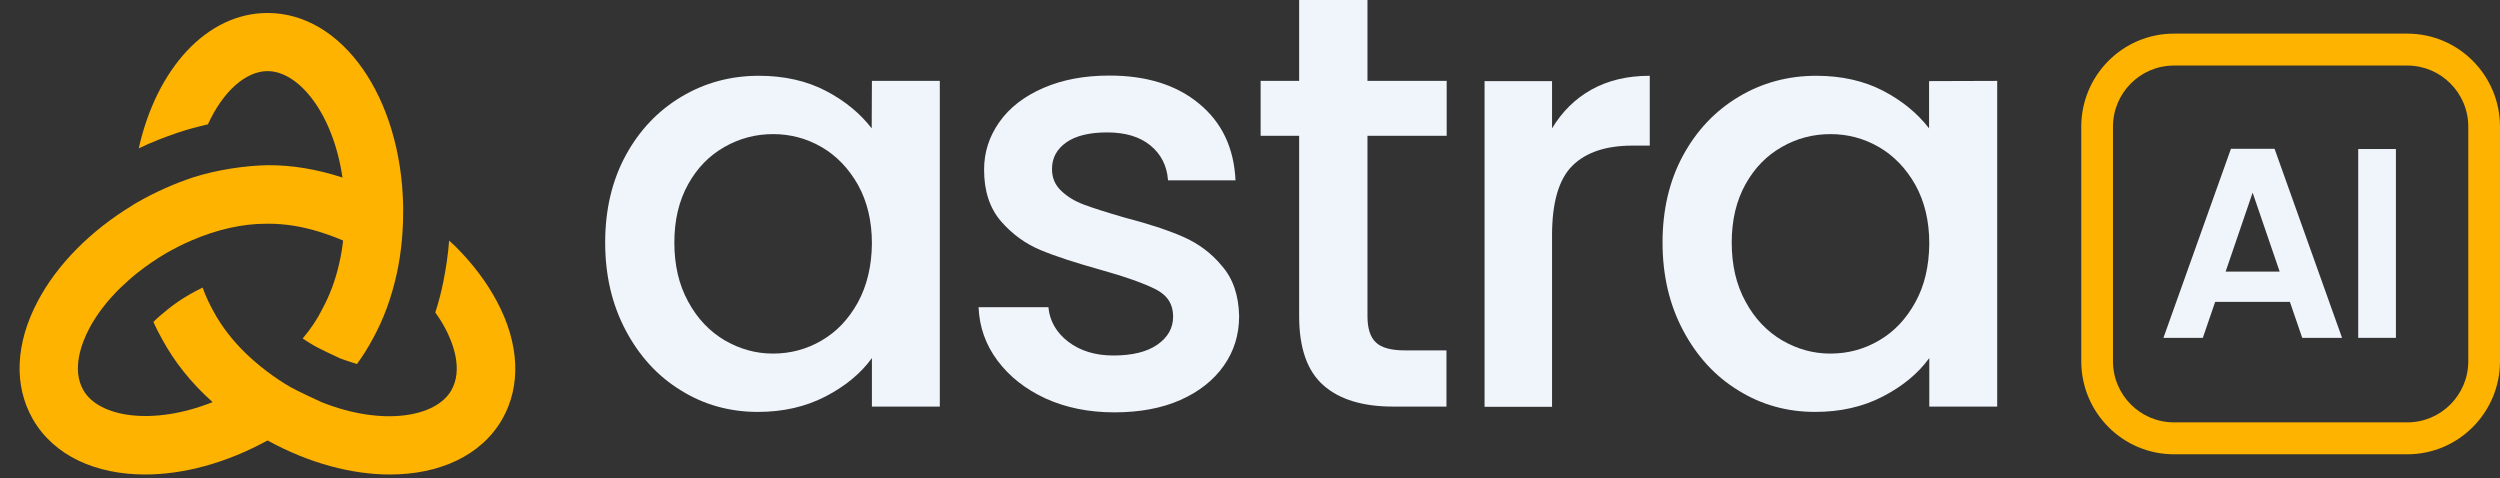
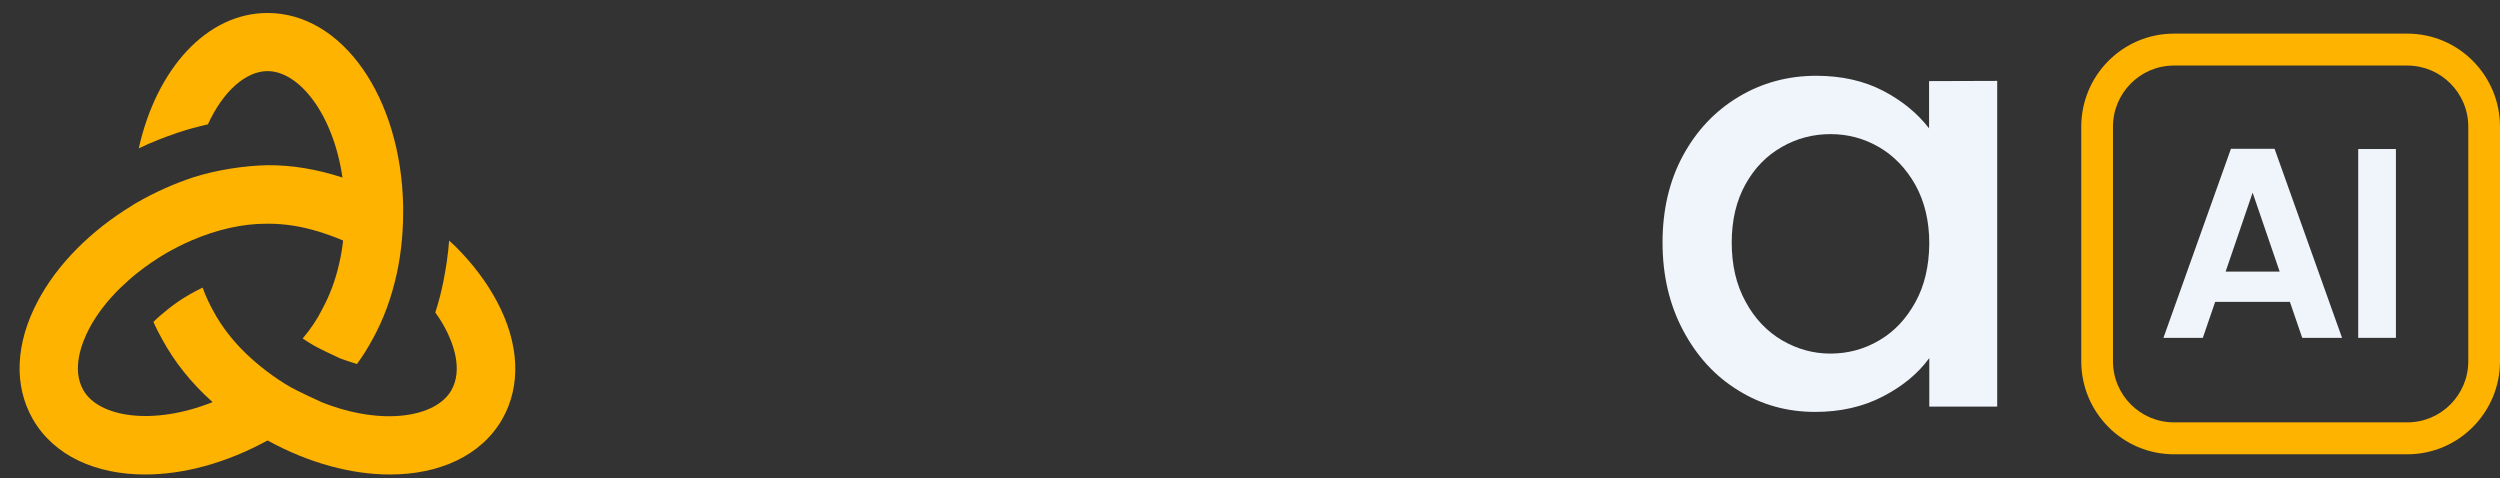
<svg xmlns="http://www.w3.org/2000/svg" width="115" height="22" viewBox="0 0 115 22" fill="none">
  <rect x="0" y="0" width="115" height="22" fill="#333333" stroke="none" />
-   <path d="M40.098 5.905C39.569 5.219 38.874 4.642 37.992 4.181C37.111 3.721 36.083 3.486 34.908 3.486C33.605 3.486 32.411 3.809 31.334 4.456C30.256 5.102 29.404 6.003 28.778 7.158C28.151 8.314 27.838 9.655 27.838 11.154C27.838 12.662 28.151 14.003 28.778 15.188C29.404 16.373 30.247 17.303 31.324 17.959C32.391 18.625 33.576 18.948 34.859 18.948C36.014 18.948 37.052 18.713 37.963 18.243C38.874 17.773 39.589 17.186 40.108 16.471V18.703H43.231V3.721H40.108L40.098 5.905ZM39.461 13.915C39.03 14.689 38.482 15.266 37.787 15.668C37.101 16.069 36.357 16.265 35.554 16.265C34.771 16.265 34.036 16.06 33.341 15.658C32.646 15.247 32.078 14.659 31.657 13.876C31.226 13.092 31.02 12.192 31.02 11.154C31.02 10.116 31.236 9.224 31.657 8.47C32.078 7.716 32.636 7.148 33.331 6.757C34.017 6.365 34.761 6.169 35.564 6.169C36.357 6.169 37.101 6.365 37.797 6.767C38.482 7.168 39.04 7.746 39.471 8.51C39.892 9.273 40.108 10.165 40.108 11.203C40.098 12.241 39.882 13.141 39.461 13.915Z" fill="#F0F5FC" />
-   <path d="M54.414 10.889C53.719 10.586 52.828 10.292 51.731 10.008C50.919 9.773 50.302 9.577 49.88 9.42C49.459 9.264 49.107 9.058 48.823 8.784C48.529 8.51 48.392 8.177 48.392 7.775C48.392 7.266 48.608 6.864 49.048 6.551C49.479 6.248 50.106 6.091 50.928 6.091C51.761 6.091 52.426 6.287 52.916 6.688C53.406 7.09 53.68 7.619 53.729 8.294H56.833C56.765 6.806 56.206 5.631 55.159 4.769C54.121 3.907 52.74 3.476 51.036 3.476C49.89 3.476 48.882 3.662 48 4.044C47.119 4.426 46.443 4.945 45.973 5.611C45.503 6.277 45.268 7.002 45.268 7.805C45.268 8.784 45.523 9.567 46.042 10.174C46.561 10.772 47.168 11.212 47.873 11.506C48.578 11.8 49.499 12.094 50.615 12.407C51.77 12.73 52.622 13.034 53.161 13.308C53.7 13.582 53.964 13.993 53.964 14.561C53.964 15.09 53.719 15.521 53.239 15.854C52.76 16.187 52.084 16.353 51.212 16.353C50.38 16.353 49.685 16.138 49.136 15.717C48.588 15.296 48.284 14.757 48.226 14.13H45.014C45.053 15.041 45.337 15.854 45.885 16.588C46.434 17.323 47.168 17.901 48.098 18.331C49.029 18.753 50.086 18.968 51.261 18.968C52.417 18.968 53.435 18.782 54.297 18.4C55.159 18.018 55.825 17.489 56.294 16.823C56.765 16.157 57 15.394 57 14.542C56.98 13.582 56.716 12.809 56.206 12.231C55.717 11.633 55.11 11.193 54.414 10.889Z" fill="#F0F5FC" />
-   <path d="M62.885 0H59.761V3.721H57.989V6.248H59.761V14.542C59.761 16.011 60.133 17.068 60.877 17.724C61.621 18.38 62.689 18.703 64.089 18.703H66.537V16.118H64.638C64.001 16.118 63.551 16.001 63.296 15.756C63.032 15.511 62.904 15.11 62.904 14.542V6.248H66.547V3.721H62.904V0H62.885Z" fill="#F0F5FC" />
-   <path d="M71.394 5.905V3.731H68.29V18.713H71.394V10.83C71.394 9.303 71.708 8.235 72.335 7.618C72.961 7.002 73.882 6.698 75.096 6.698H75.889V3.486C74.851 3.486 73.96 3.702 73.206 4.123C72.452 4.544 71.855 5.141 71.394 5.905Z" fill="#F0F5FC" />
  <path d="M88.737 3.731V5.905C88.208 5.219 87.513 4.642 86.632 4.181C85.75 3.721 84.722 3.486 83.547 3.486C82.245 3.486 81.05 3.809 79.973 4.456C78.895 5.102 78.044 6.003 77.417 7.158C76.79 8.314 76.477 9.655 76.477 11.154C76.477 12.662 76.79 14.003 77.417 15.188C78.044 16.373 78.886 17.303 79.963 17.959C81.03 18.625 82.215 18.948 83.498 18.948C84.653 18.948 85.692 18.713 86.602 18.243C87.513 17.773 88.228 17.186 88.747 16.471V18.703H91.871V3.721L88.737 3.731ZM88.1 13.915C87.67 14.689 87.121 15.266 86.426 15.668C85.74 16.069 84.996 16.265 84.193 16.265C83.41 16.265 82.675 16.06 81.98 15.658C81.285 15.247 80.717 14.659 80.296 13.876C79.865 13.092 79.659 12.192 79.659 11.154C79.659 10.116 79.875 9.224 80.296 8.47C80.717 7.716 81.275 7.148 81.97 6.757C82.656 6.365 83.4 6.169 84.203 6.169C84.996 6.169 85.74 6.365 86.436 6.767C87.121 7.168 87.679 7.746 88.11 8.51C88.531 9.273 88.747 10.165 88.747 11.203C88.737 12.241 88.531 13.141 88.1 13.915Z" fill="#F0F5FC" />
  <path d="M22.853 13.856C22.383 12.975 21.747 12.133 20.973 11.359C20.875 11.261 20.768 11.163 20.66 11.065C20.611 11.722 20.513 12.358 20.386 12.995C20.288 13.474 20.17 13.925 20.023 14.375C20.2 14.62 20.356 14.865 20.484 15.11C20.826 15.756 21.316 16.99 20.758 17.959C20.043 19.203 17.575 19.604 14.814 18.508C14.696 18.459 13.746 18.018 13.374 17.812C12.992 17.597 12.64 17.352 12.297 17.098C11.945 16.833 11.602 16.539 11.298 16.246C10.681 15.648 10.182 14.992 9.829 14.336C9.643 14.003 9.467 13.641 9.32 13.229C9.124 13.327 8.929 13.425 8.742 13.533C8.361 13.748 8.008 13.993 7.695 14.248C7.479 14.424 7.264 14.601 7.068 14.796L7.058 14.806C7.176 15.08 7.313 15.345 7.45 15.589C8.008 16.628 8.801 17.626 9.78 18.498C7.019 19.595 4.551 19.193 3.836 17.95C3.278 16.98 3.768 15.746 4.111 15.1C4.453 14.454 4.953 13.807 5.56 13.22C5.805 12.985 6.069 12.75 6.343 12.534C6.755 12.211 7.195 11.908 7.665 11.633C8.047 11.418 8.429 11.222 8.821 11.056C9.976 10.556 11.161 10.292 12.219 10.292H12.376C13.09 10.292 13.854 10.409 14.628 10.644C15.01 10.762 15.401 10.899 15.783 11.065C15.744 11.428 15.685 11.77 15.607 12.103C15.431 12.897 15.156 13.611 14.833 14.199C14.833 14.209 14.824 14.219 14.824 14.219C14.608 14.659 14.305 15.12 13.923 15.57C14.099 15.687 14.285 15.805 14.471 15.913C14.765 16.079 15.636 16.481 15.636 16.481C15.901 16.588 16.41 16.735 16.42 16.745C16.694 16.373 16.929 15.991 17.135 15.609C17.634 14.718 18.016 13.68 18.261 12.544C18.447 11.672 18.545 10.732 18.545 9.753V9.469C18.447 4.465 15.744 0.597 12.307 0.597C9.506 0.597 7.195 3.173 6.383 6.825C6.97 6.541 7.577 6.306 8.184 6.101C8.645 5.944 9.105 5.826 9.565 5.719C10.26 4.191 11.318 3.271 12.307 3.271C13.746 3.271 15.323 5.219 15.754 8.167C14.589 7.785 13.414 7.589 12.307 7.599C11.269 7.618 9.947 7.814 8.86 8.167C8.008 8.451 7.146 8.833 6.324 9.303C6.236 9.352 6.147 9.401 6.069 9.459C4.169 10.615 2.632 12.162 1.741 13.846C0.703 15.805 0.625 17.744 1.516 19.291C2.485 20.965 4.404 21.827 6.676 21.827C8.429 21.827 10.397 21.308 12.307 20.261C14.216 21.308 16.175 21.827 17.938 21.827C20.209 21.827 22.129 20.965 23.098 19.291C23.979 17.754 23.901 15.815 22.853 13.856Z" fill="#FDB300" />
  <path d="M110.74 1.547H99.998C97.648 1.547 95.738 3.467 95.738 5.827V16.618C95.738 18.978 97.648 20.897 99.998 20.897H110.74C113.09 20.897 115 18.978 115 16.618V5.827C115 3.467 113.09 1.547 110.74 1.547ZM113.541 16.618C113.541 18.165 112.287 19.428 110.74 19.428H99.998C98.461 19.428 97.197 18.175 97.197 16.618V5.827C97.197 4.279 98.451 3.016 99.998 3.016H110.74C112.278 3.016 113.541 4.27 113.541 5.827V16.618Z" fill="#FDB300" />
  <path d="M102.623 6.845L99.518 15.541H101.33L101.898 13.886H105.335L105.903 15.541H107.734L104.63 6.845H102.623ZM102.378 12.495L103.621 8.862L104.865 12.495H102.378Z" fill="#F0F5FC" />
  <path d="M110.212 6.855H108.478V15.541H110.212V6.855Z" fill="#F0F5FC" />
</svg>